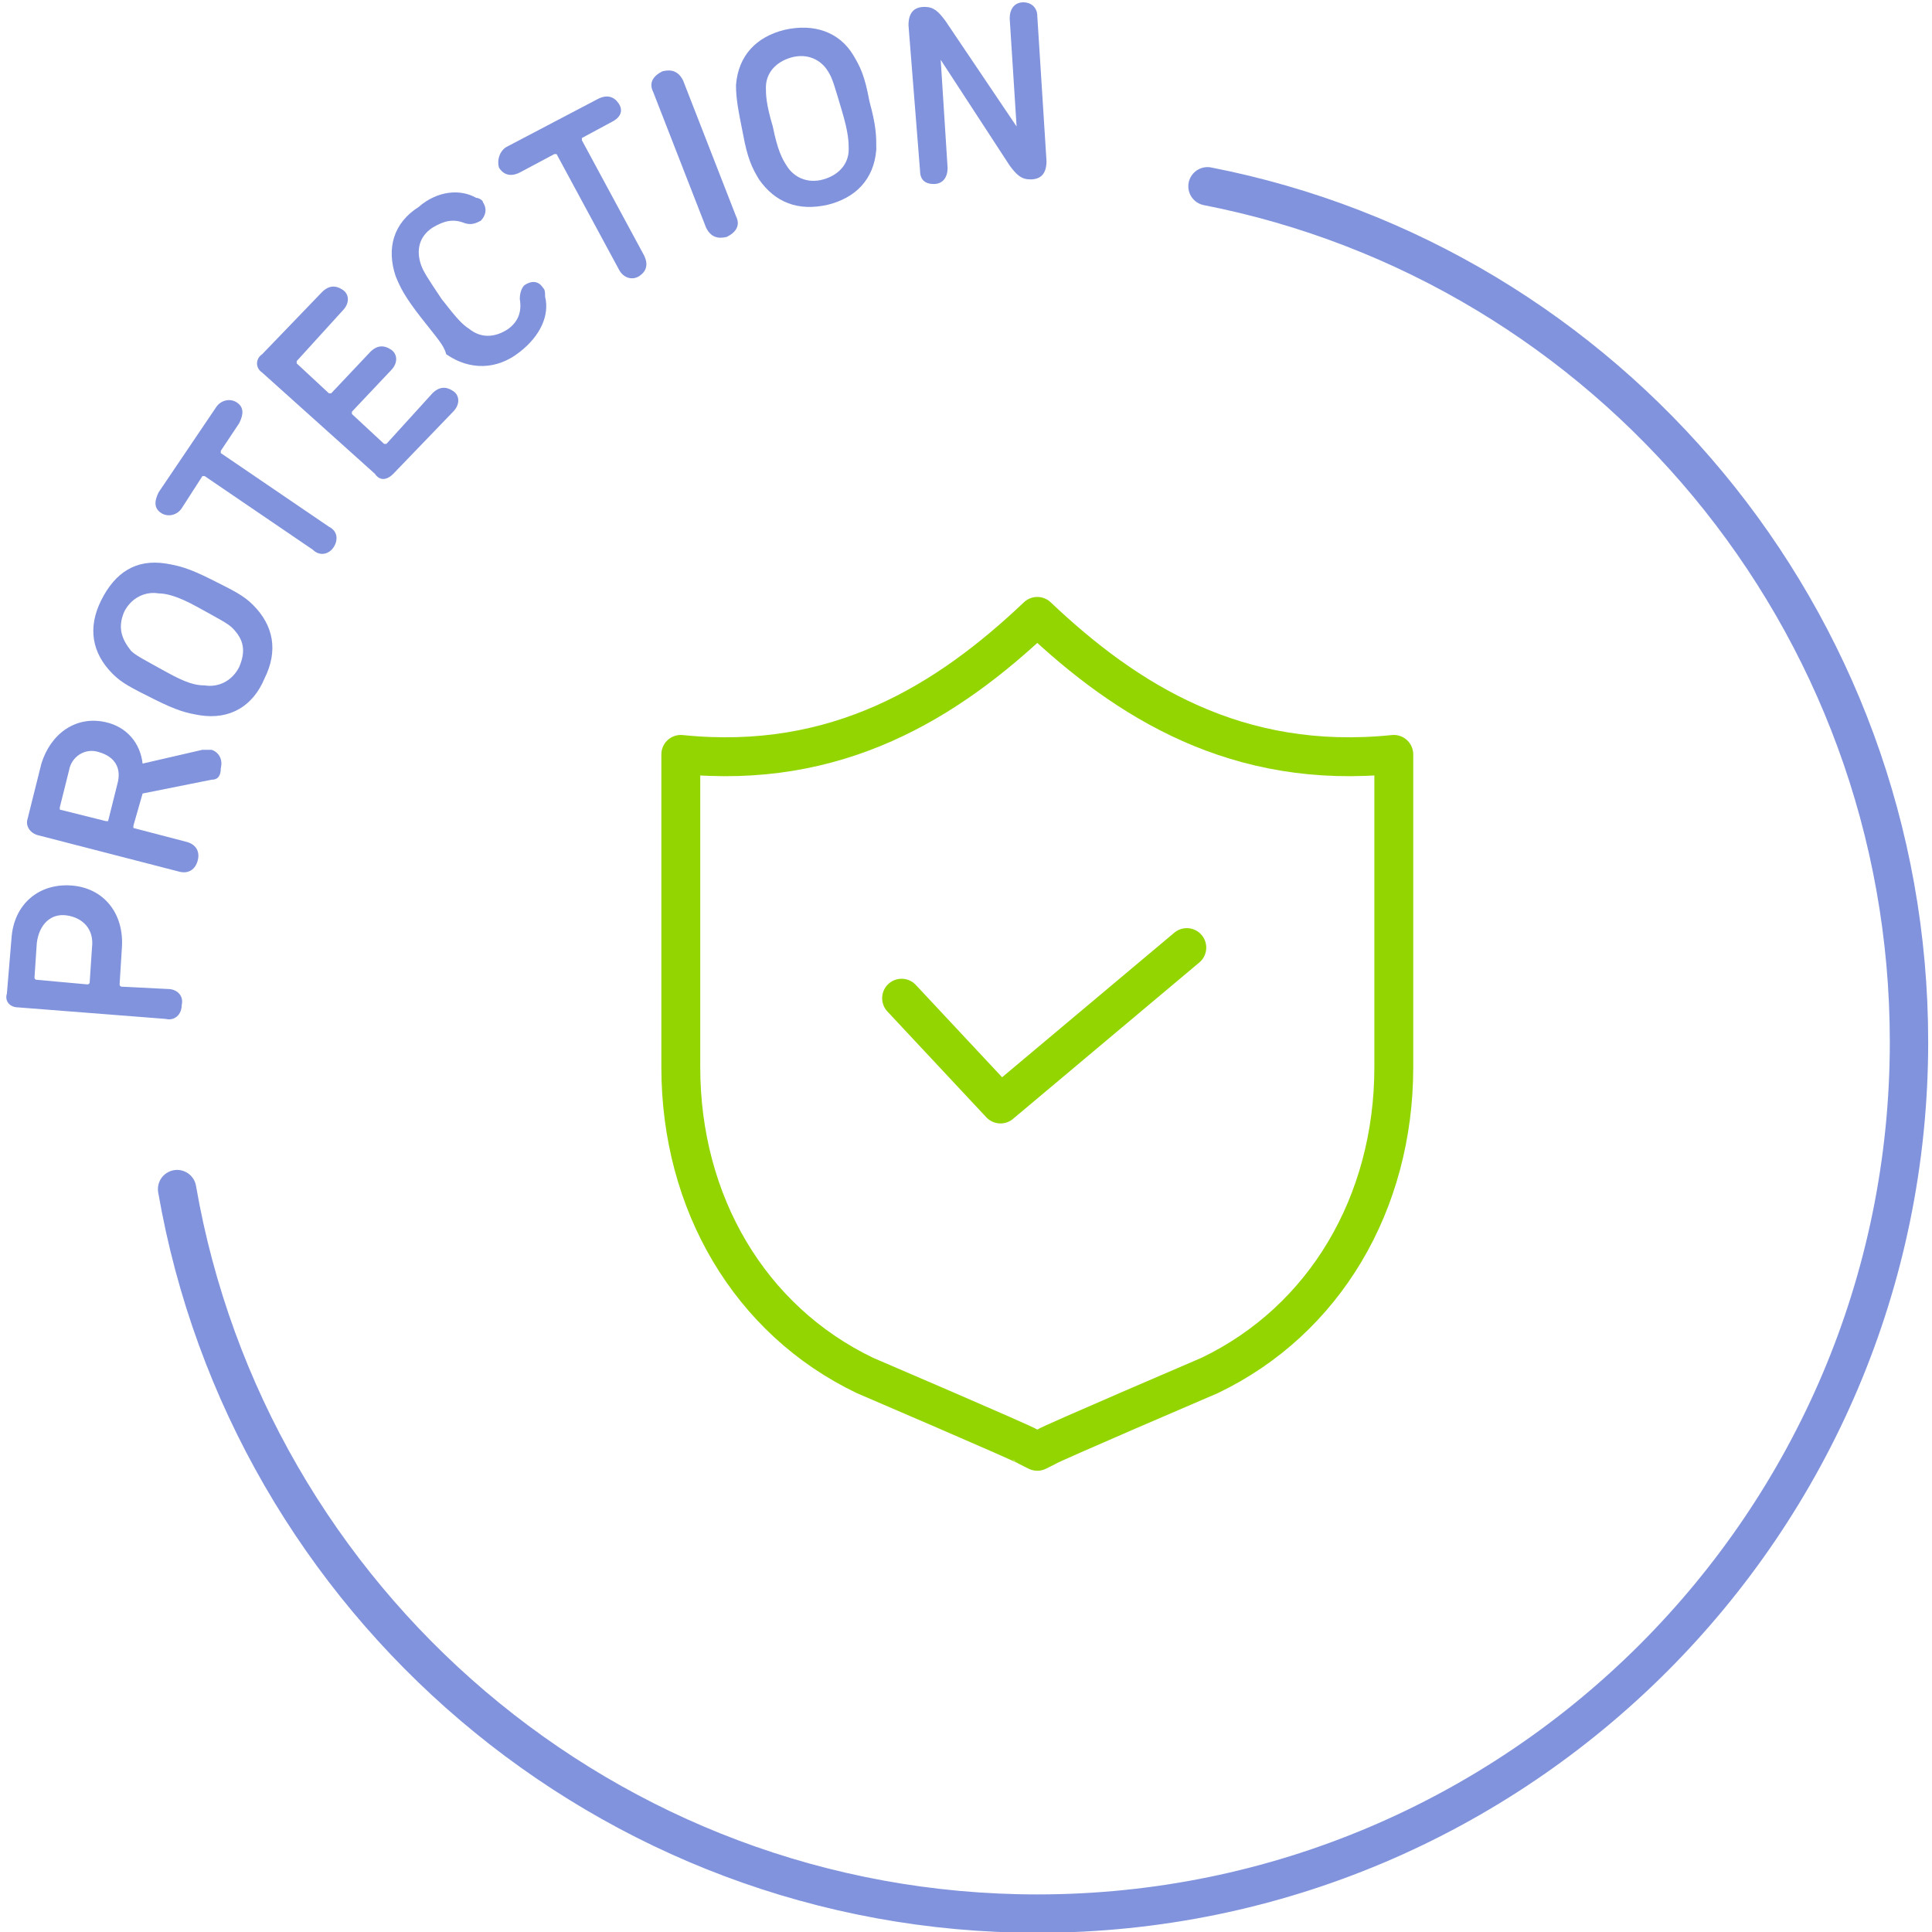
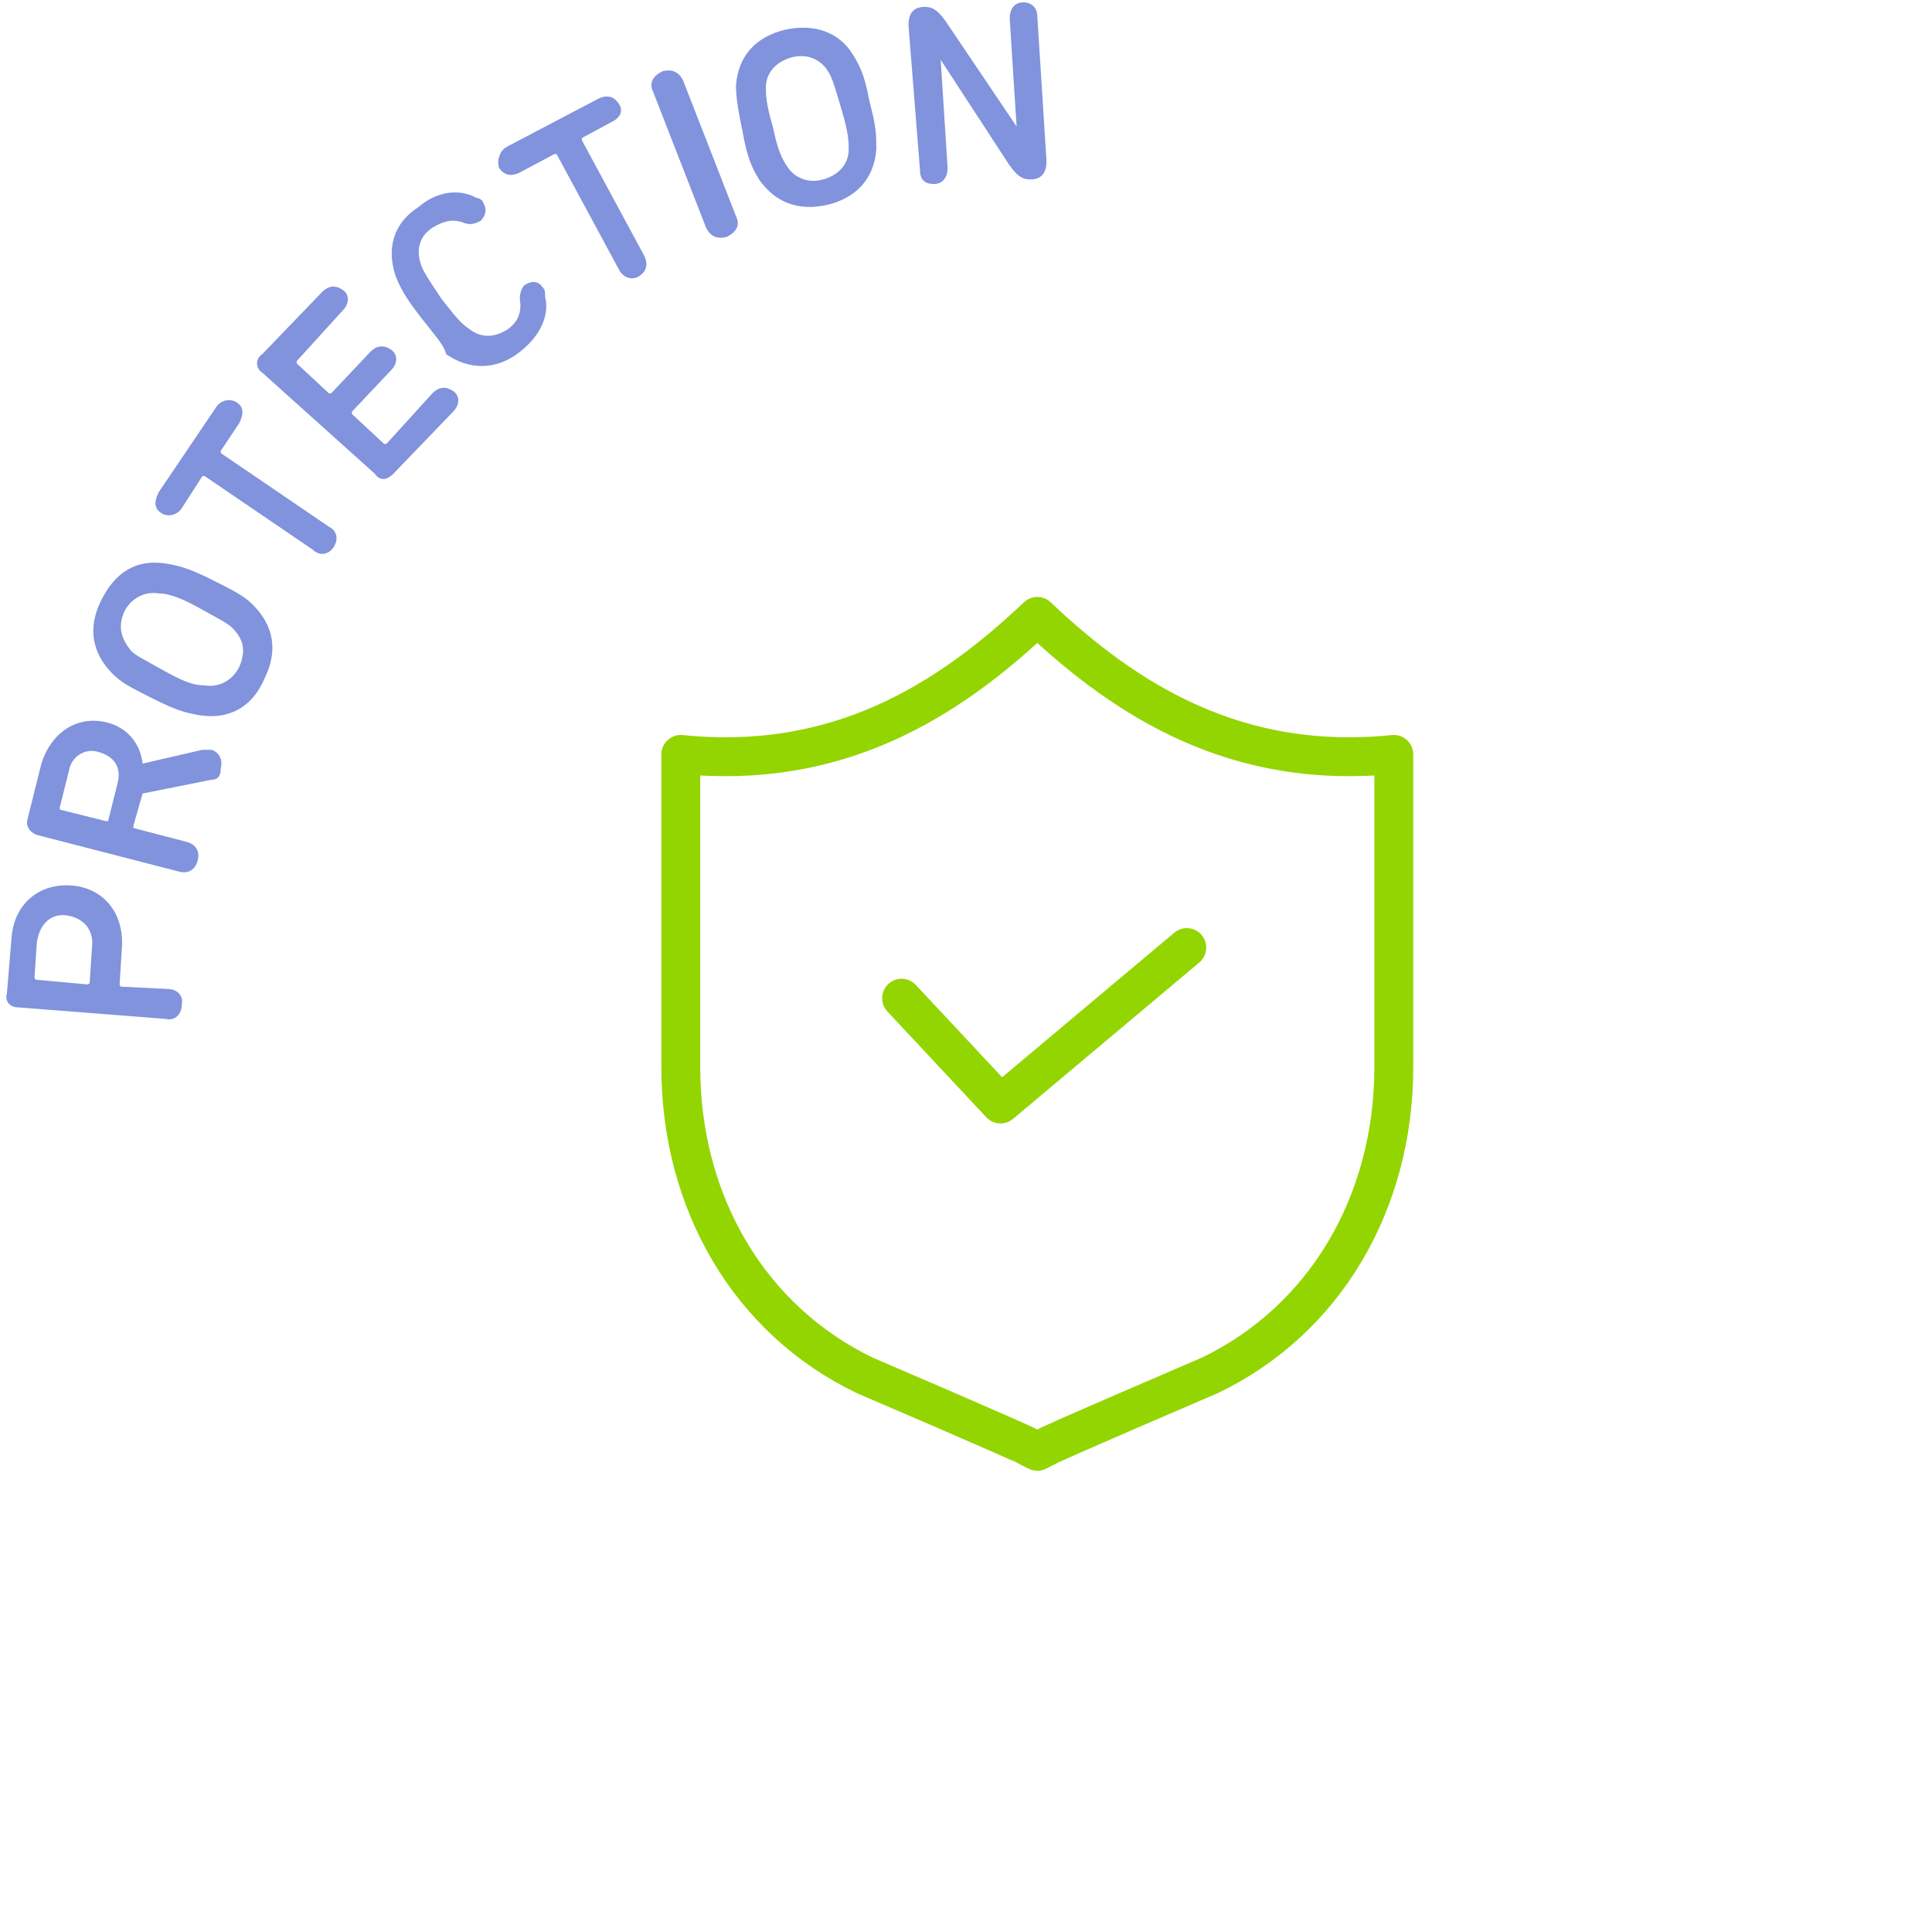
<svg xmlns="http://www.w3.org/2000/svg" id="Capa_1" x="0px" y="0px" width="84px" height="84px" viewBox="0 0 84 84" xml:space="preserve">
  <g>
    <g>
      <path fill="#8093DC" d="M7.2,44.3l-6.4-0.5c-0.4,0-0.6-0.3-0.5-0.6l0.2-2.4c0.1-1.5,1.2-2.4,2.6-2.3c1.4,0.1,2.3,1.2,2.2,2.7   l-0.1,1.6c0,0,0,0.1,0.1,0.1L7.3,43c0.4,0,0.7,0.3,0.6,0.7C7.9,44.1,7.6,44.4,7.2,44.3z M2.9,39.8c-0.7-0.1-1.2,0.4-1.3,1.2   l-0.1,1.5c0,0,0,0.1,0.1,0.1l2.2,0.2c0,0,0.1,0,0.1-0.1L4,41.2C4.1,40.4,3.6,39.9,2.9,39.8z" />
      <path fill="#8093DC" d="M9.2,33.9l-3,0.6l-0.4,1.4c0,0,0,0.1,0,0.1l2.3,0.6c0.4,0.1,0.6,0.4,0.5,0.8c-0.1,0.4-0.4,0.6-0.8,0.5   l-6.2-1.6c-0.3-0.1-0.5-0.4-0.4-0.7l0.6-2.4c0.4-1.3,1.5-2.1,2.8-1.8c0.9,0.2,1.5,0.9,1.6,1.8l2.6-0.6c0.1,0,0.3,0,0.4,0   c0.3,0.1,0.5,0.4,0.4,0.8C9.6,33.7,9.5,33.9,9.2,33.9z M4.3,32.7c-0.6-0.2-1.2,0.2-1.3,0.8l-0.4,1.6c0,0,0,0.1,0,0.1l2,0.5   c0,0,0.1,0,0.1,0l0.4-1.6C5.3,33.4,5,32.9,4.3,32.7z" />
      <path fill="#8093DC" d="M4.9,29.3c-0.9-0.9-1.1-2-0.5-3.2c0.6-1.2,1.5-1.8,2.8-1.6c0.6,0.1,1,0.2,2,0.7s1.4,0.7,1.8,1.1   c0.9,0.9,1.1,2,0.5,3.2c-0.5,1.2-1.5,1.8-2.8,1.6c-0.6-0.1-1-0.2-2-0.7C5.7,29.9,5.3,29.7,4.9,29.3z M6.9,25.8   c-0.6-0.1-1.2,0.2-1.5,0.8c-0.3,0.7-0.1,1.2,0.3,1.7c0.2,0.2,0.6,0.4,1.5,0.9s1.3,0.6,1.7,0.6c0.6,0.1,1.2-0.2,1.5-0.8   c0.3-0.7,0.2-1.2-0.3-1.7c-0.2-0.2-0.6-0.4-1.5-0.9S7.2,25.8,6.9,25.8z" />
      <path fill="#8093DC" d="M7.9,22.1c-0.2,0.3-0.6,0.4-0.9,0.2s-0.3-0.5-0.1-0.9l2.5-3.7c0.2-0.3,0.6-0.4,0.9-0.2s0.3,0.5,0.1,0.9   l-0.8,1.2c0,0,0,0.1,0,0.1l4.7,3.2c0.4,0.2,0.4,0.6,0.2,0.9c-0.2,0.3-0.6,0.4-0.9,0.1l-4.7-3.2c0,0-0.1,0-0.1,0L7.9,22.1z" />
      <path fill="#8093DC" d="M11.4,16.2c-0.3-0.2-0.3-0.6,0-0.8l2.6-2.7c0.3-0.3,0.6-0.3,0.9-0.1s0.3,0.6,0,0.9l-2,2.2c0,0,0,0.1,0,0.1   l1.4,1.3c0,0,0.1,0,0.1,0l1.7-1.8c0.3-0.3,0.6-0.3,0.9-0.1c0.3,0.2,0.3,0.6,0,0.9l-1.7,1.8c0,0,0,0.1,0,0.1l1.4,1.3   c0,0,0.1,0,0.1,0l2-2.2c0.3-0.3,0.6-0.3,0.9-0.1c0.3,0.2,0.3,0.6,0,0.9l-2.6,2.7c-0.3,0.3-0.6,0.3-0.8,0L11.4,16.2z" />
      <path fill="#8093DC" d="M18.3,13.8c-0.7-0.9-0.9-1.3-1.1-1.8c-0.4-1.2-0.1-2.3,1-3C19,8.3,20,8.2,20.7,8.6C20.8,8.6,21,8.7,21,8.8   c0.2,0.3,0.1,0.6-0.1,0.8c-0.2,0.1-0.4,0.2-0.7,0.1c-0.5-0.2-0.9-0.1-1.4,0.2c-0.6,0.4-0.7,1-0.5,1.6c0.1,0.3,0.3,0.6,0.9,1.5   c0.7,0.9,0.9,1.1,1.2,1.3c0.5,0.4,1.1,0.4,1.7,0c0.4-0.3,0.6-0.7,0.5-1.3c0-0.3,0.1-0.5,0.2-0.6c0.3-0.2,0.6-0.2,0.8,0.1   c0.1,0.1,0.1,0.2,0.1,0.4c0.2,0.8-0.2,1.7-1.1,2.4c-1,0.8-2.2,0.8-3.2,0.1C19.3,15,19,14.7,18.3,13.8z" />
      <path fill="#8093DC" d="M22.6,7.5c-0.4,0.2-0.7,0.1-0.9-0.2C21.6,7,21.7,6.6,22,6.4L26,4.3c0.4-0.2,0.7-0.1,0.9,0.2   c0.2,0.3,0.1,0.6-0.3,0.8l-1.3,0.7c0,0,0,0.1,0,0.1l2.7,5c0.2,0.4,0.1,0.7-0.2,0.9c-0.3,0.2-0.7,0.1-0.9-0.3l-2.7-5   c0,0-0.1,0-0.1,0L22.6,7.5z" />
      <path fill="#8093DC" d="M28.4,4c-0.2-0.4,0-0.7,0.4-0.9c0.4-0.1,0.7,0,0.9,0.4l2.3,5.9c0.2,0.4,0,0.7-0.4,0.9   c-0.4,0.1-0.7,0-0.9-0.4L28.4,4z" />
      <path fill="#8093DC" d="M32,3.7c0.1-1.3,0.9-2.1,2.1-2.4c1.3-0.3,2.4,0.1,3,1.1c0.3,0.5,0.5,0.9,0.7,2c0.3,1.1,0.3,1.5,0.3,2.1   c-0.1,1.3-0.9,2.1-2.1,2.4c-1.3,0.3-2.3-0.1-3-1.1c-0.3-0.5-0.5-0.9-0.7-2C32.1,4.8,32,4.3,32,3.7z M36,3.1   c-0.3-0.5-0.9-0.8-1.6-0.6c-0.7,0.2-1.1,0.7-1.1,1.3c0,0.3,0,0.7,0.3,1.7c0.2,1,0.4,1.4,0.6,1.7c0.3,0.5,0.9,0.8,1.6,0.6   c0.7-0.2,1.1-0.7,1.1-1.3c0-0.3,0-0.7-0.3-1.7S36.2,3.4,36,3.1z" />
-       <path fill="#8093DC" d="M39.5,1.1c0-0.5,0.2-0.8,0.7-0.8c0.4,0,0.6,0.2,0.9,0.6l3.1,4.6l0,0l-0.3-4.7c0-0.4,0.2-0.7,0.6-0.7   c0.3,0,0.6,0.2,0.6,0.6l0.4,6.3c0,0.5-0.2,0.8-0.7,0.8c-0.4,0-0.6-0.2-0.9-0.6l-3-4.6l0,0l0.3,4.7c0,0.4-0.2,0.7-0.6,0.7   c-0.4,0-0.6-0.2-0.6-0.6L39.5,1.1z" />
+       <path fill="#8093DC" d="M39.5,1.1c0-0.5,0.2-0.8,0.7-0.8c0.4,0,0.6,0.2,0.9,0.6l3.1,4.6l-0.3-4.7c0-0.4,0.2-0.7,0.6-0.7   c0.3,0,0.6,0.2,0.6,0.6l0.4,6.3c0,0.5-0.2,0.8-0.7,0.8c-0.4,0-0.6-0.2-0.9-0.6l-3-4.6l0,0l0.3,4.7c0,0.4-0.2,0.7-0.6,0.7   c-0.4,0-0.6-0.2-0.6-0.6L39.5,1.1z" />
    </g>
-     <path fill="none" stroke="#8093DC" stroke-width="1.668" stroke-linecap="round" stroke-linejoin="round" d="M52.5,8.1  C69.9,11.5,83,26.9,83,45.3c0,20.9-17,37.9-37.9,37.9c-18.7,0-34.3-13.6-37.4-31.5" />
    <polyline fill="none" stroke="#93D500" stroke-width="1.691" stroke-linecap="round" stroke-linejoin="round" points="39.2,43.4   43.5,48 51.6,41.2  " />
    <path fill="none" stroke="#93D500" stroke-width="1.691" stroke-linecap="round" stroke-linejoin="round" stroke-miterlimit="10" d="  M45.1,26.8c3.9,3.7,8.7,6.7,15.5,6v13.6c0,5.9-3,11-8,13.4c0,0-7,3-7.1,3.1l-0.4,0.2l-0.4-0.2c-0.1-0.1-7.1-3.1-7.1-3.1  c-5-2.4-8-7.5-8-13.4V32.8C36.4,33.5,41.2,30.5,45.1,26.8" />
  </g>
</svg>